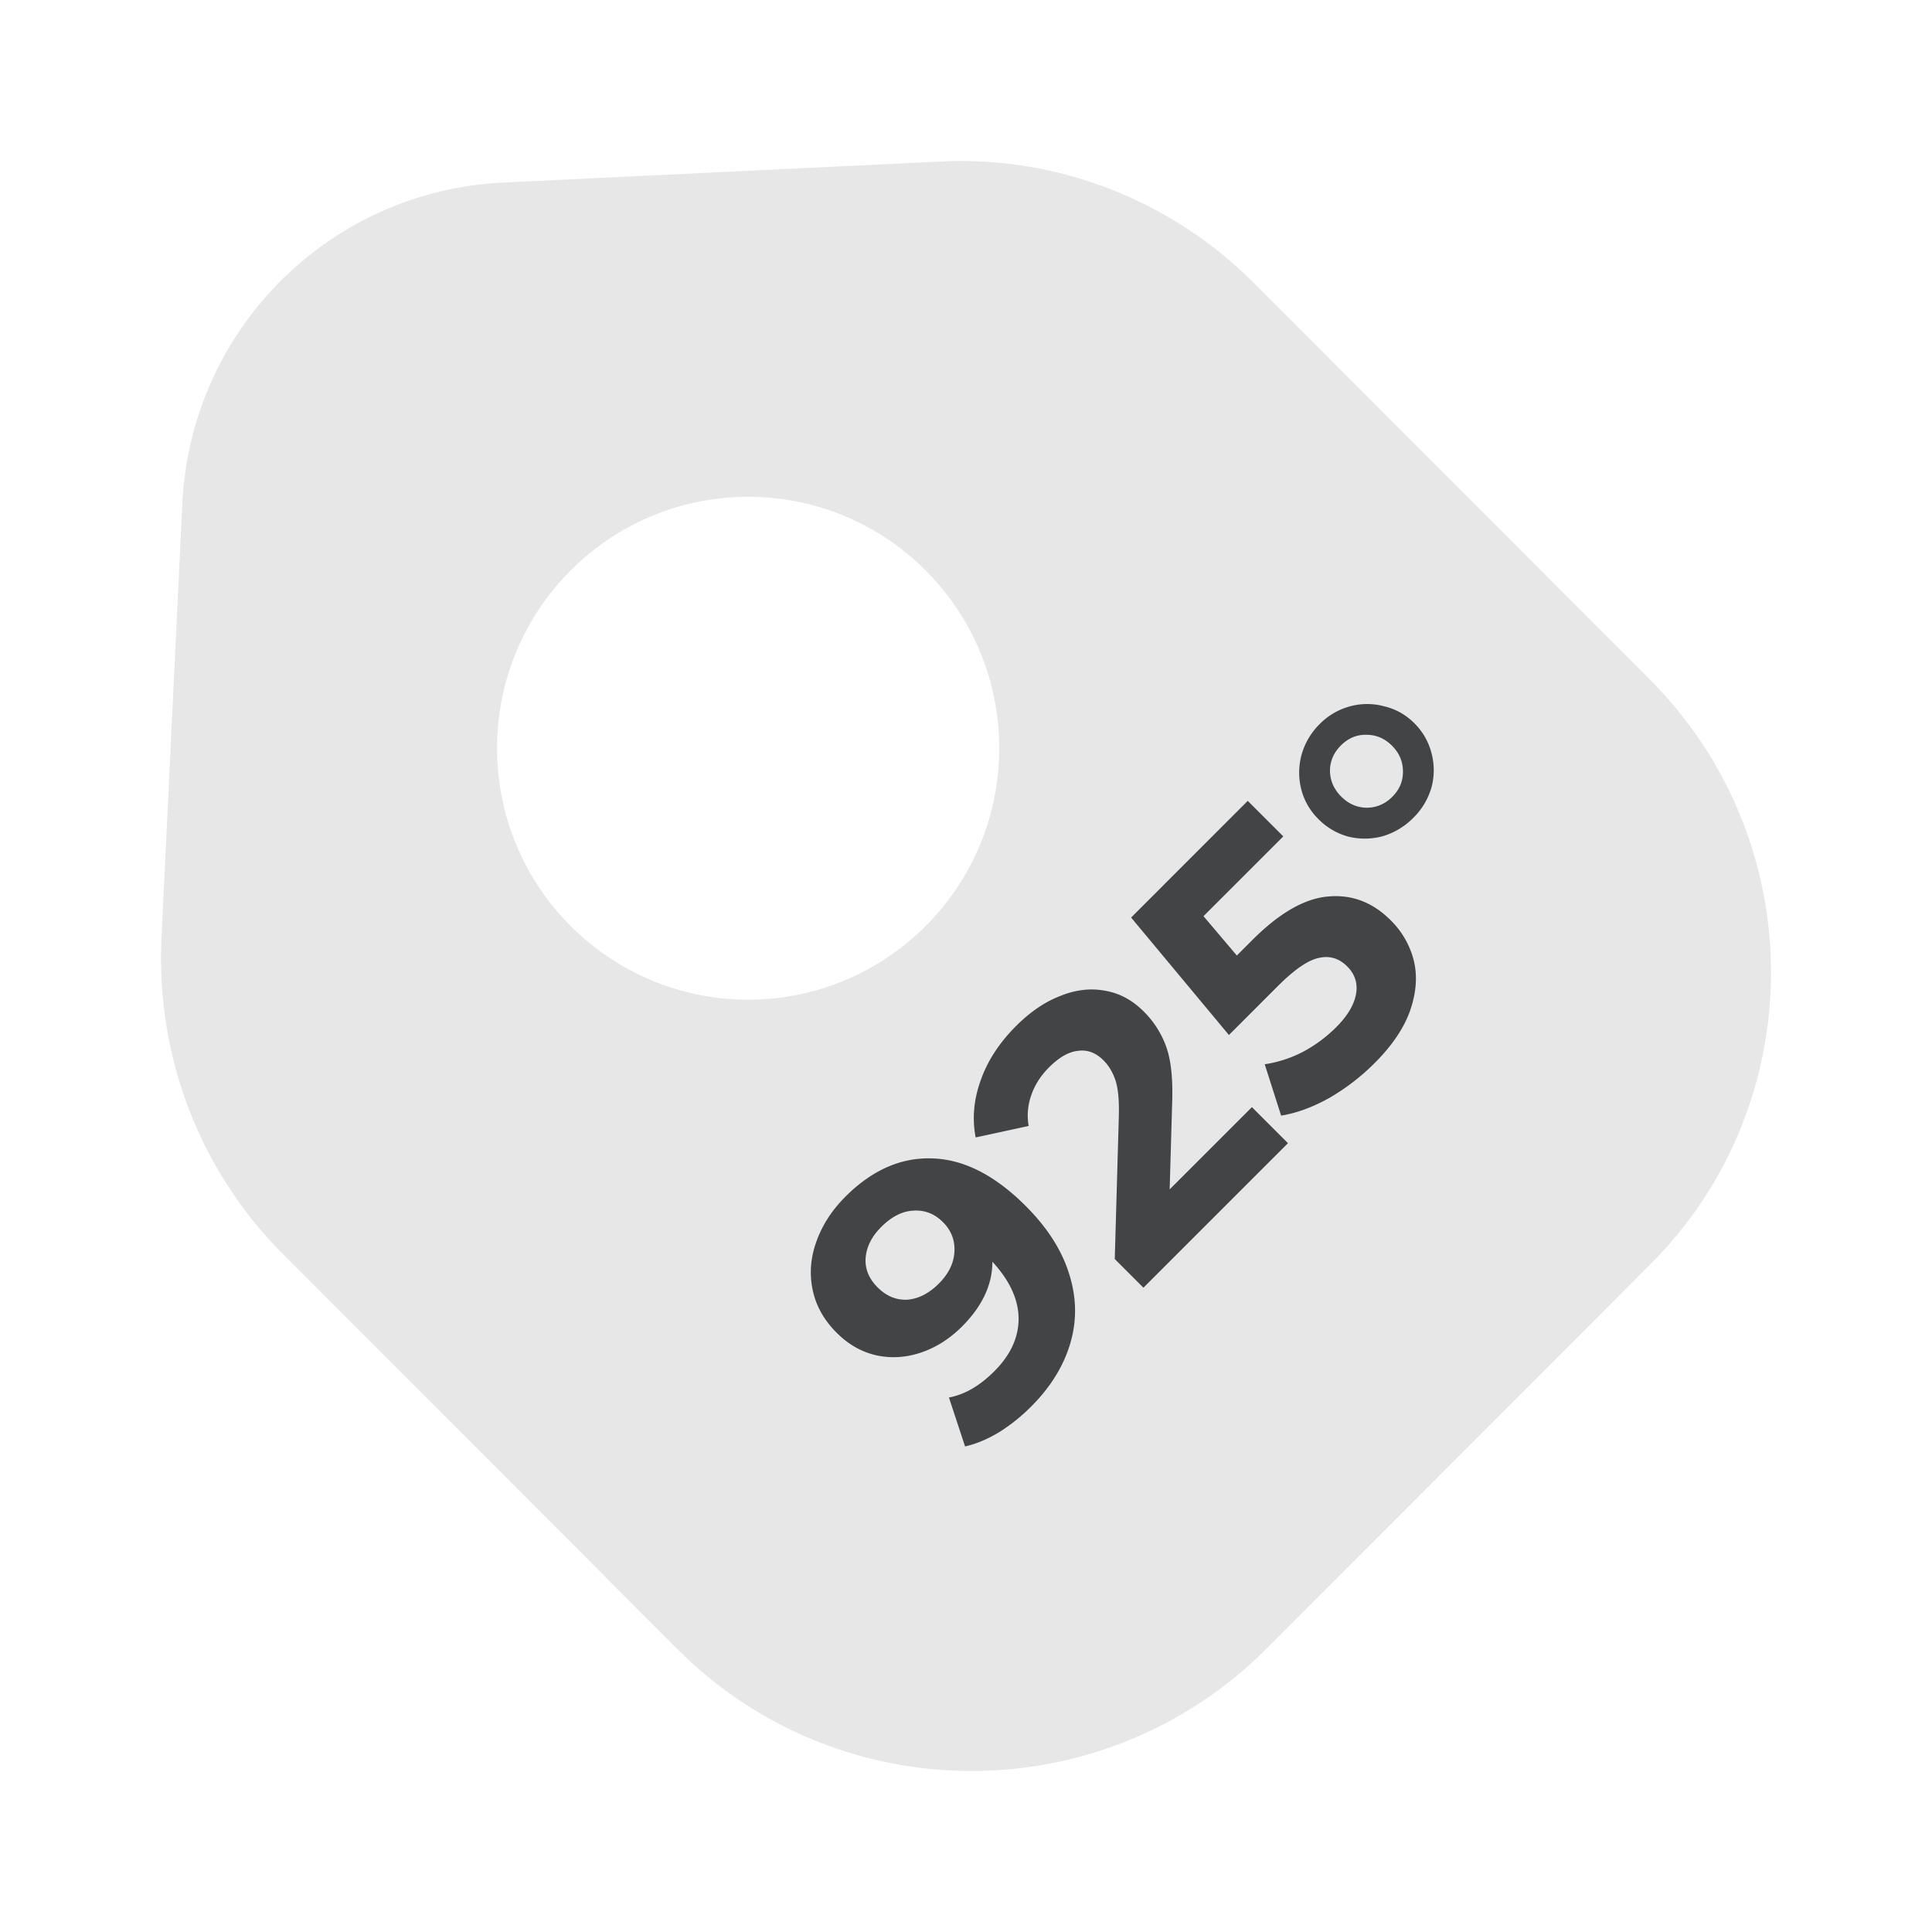
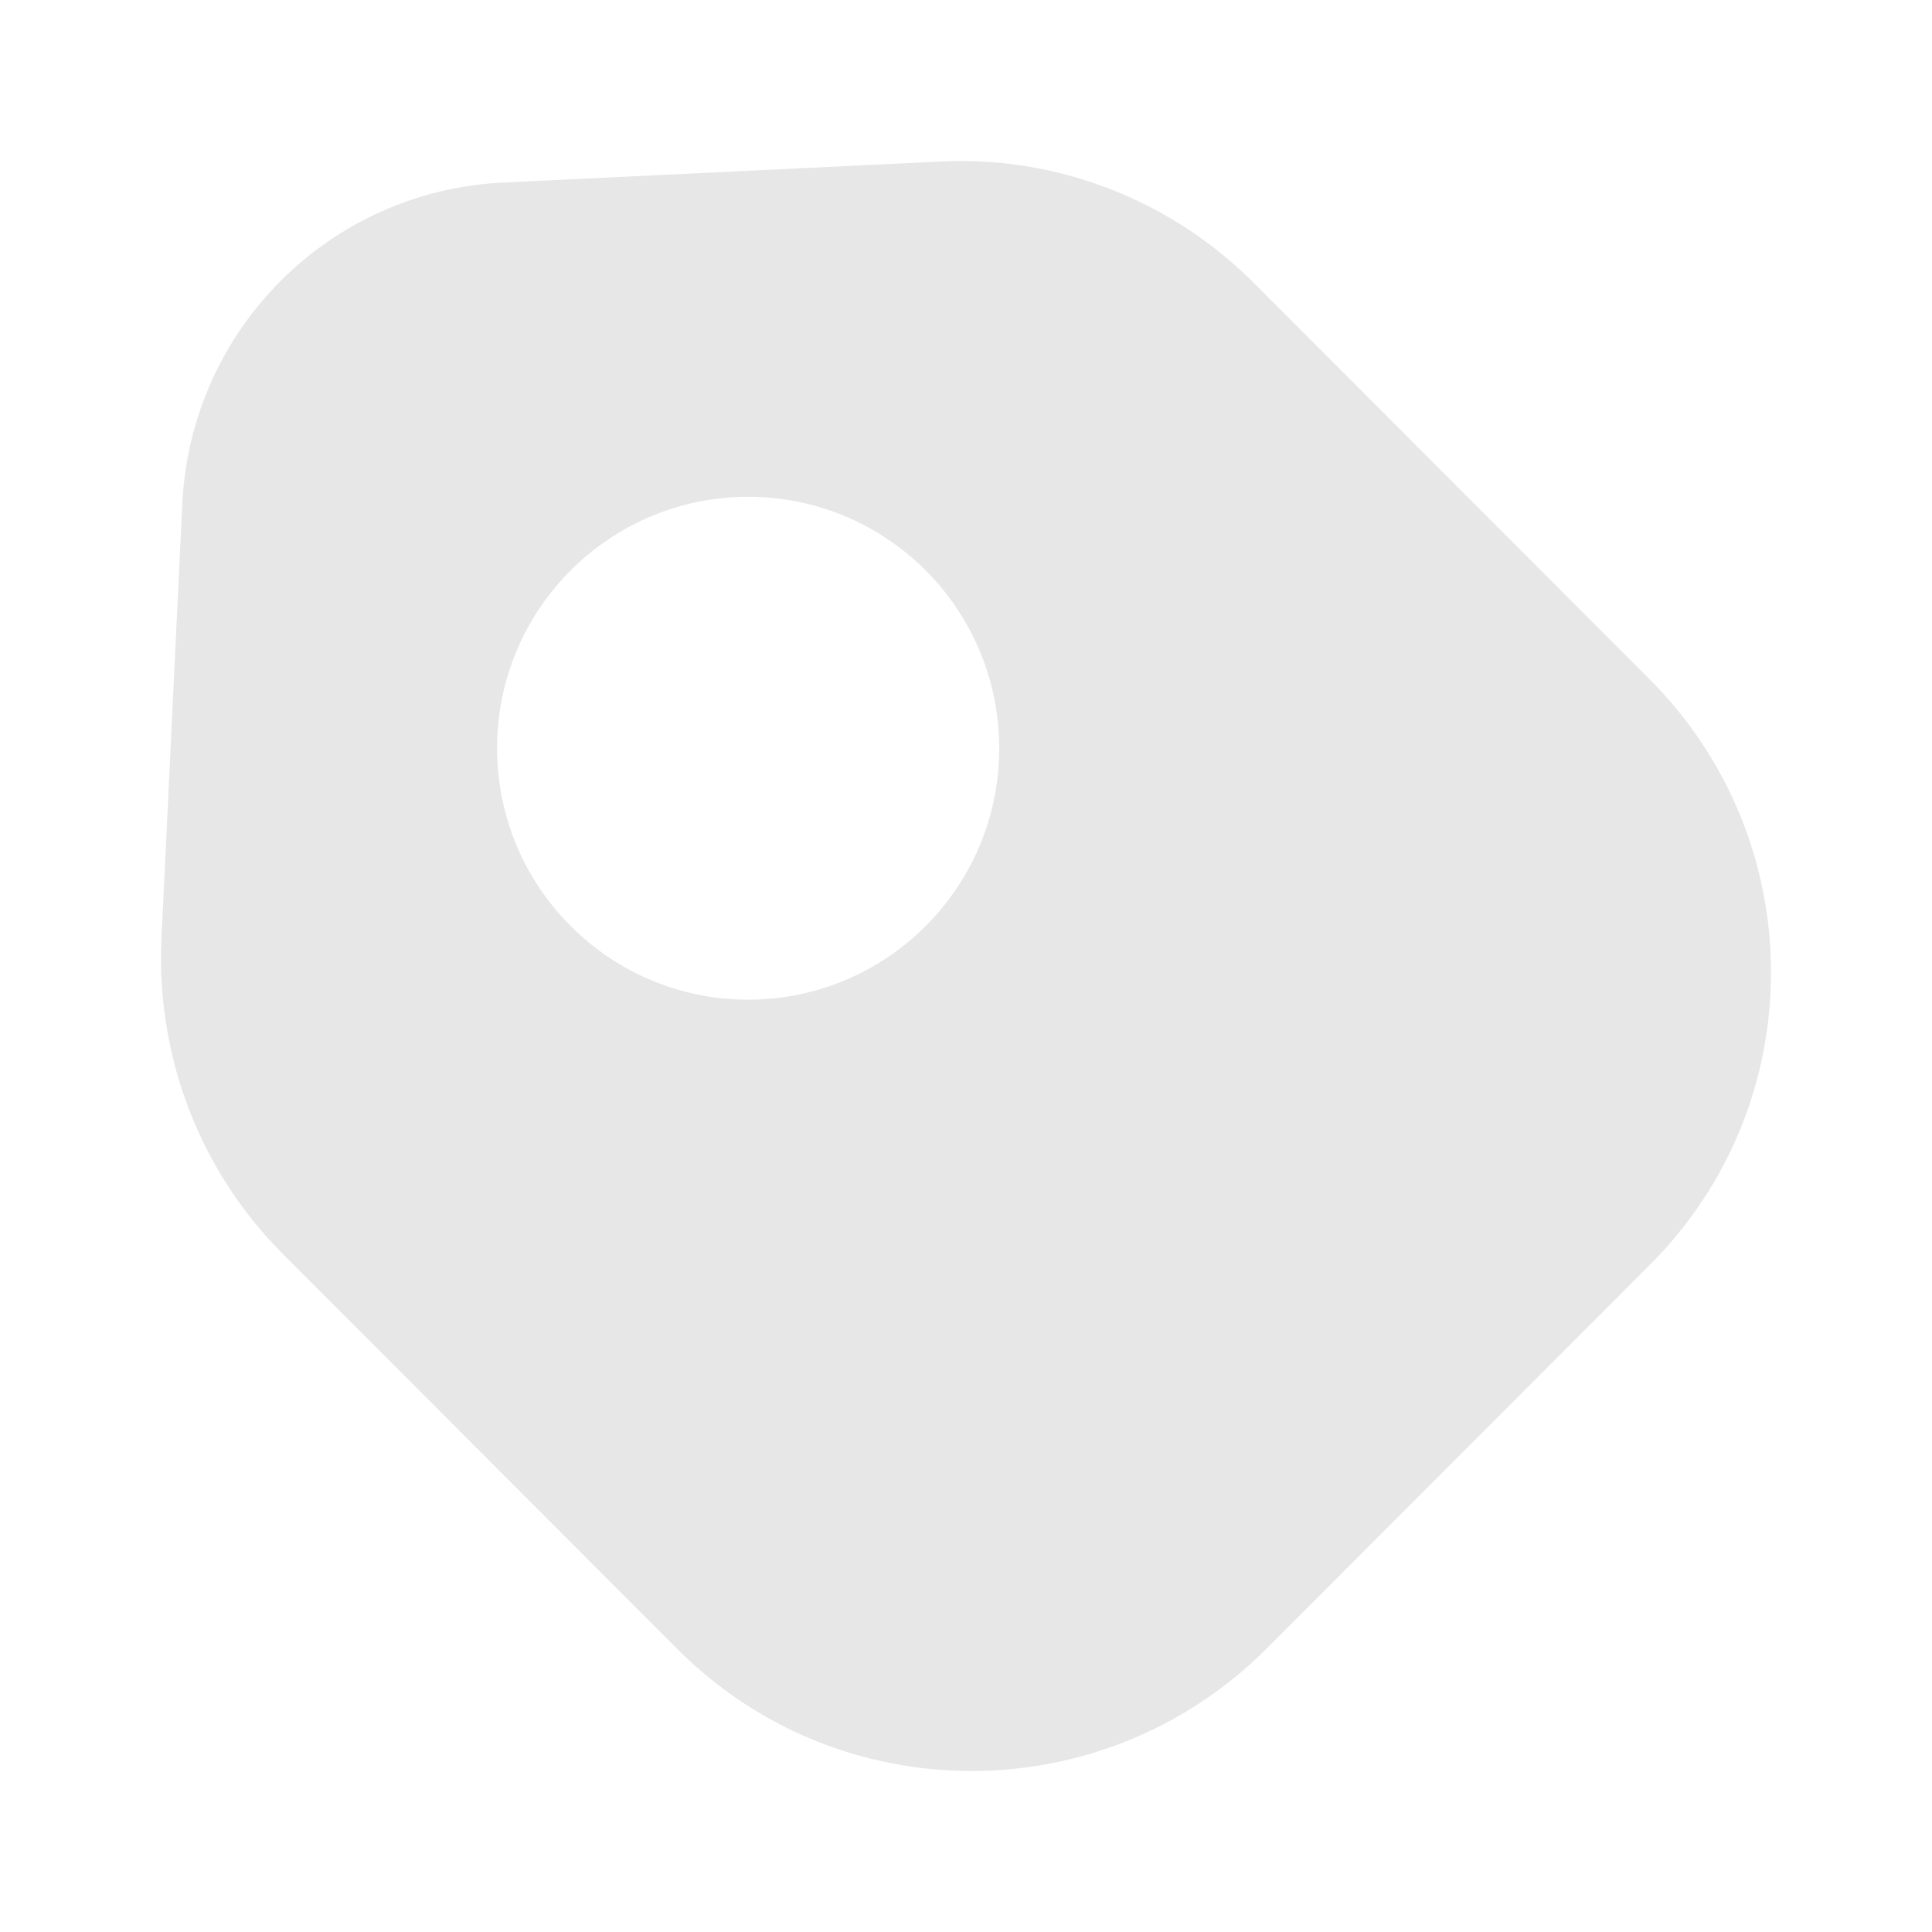
<svg xmlns="http://www.w3.org/2000/svg" fill="none" viewBox="0 0 120 120">
  <g filter="url(#a)">
    <path fill="#E7E7E7" d="m102.406 38.136-24.53-24.564C72.73 8.42 65.638 5.655 58.382 6.035L31.307 7.336c-10.83.488-19.44 9.11-19.981 19.9l-1.3 27.114c-.325 7.266 2.383 14.37 7.527 19.521l24.53 24.565c10.072 10.086 26.425 10.086 36.55 0l23.773-23.806c10.126-10.031 10.126-26.408 0-36.494ZM46.469 58.091c-8.61 0-15.595-6.995-15.595-15.617s6.985-15.617 15.595-15.617 15.595 6.995 15.595 15.617-6.985 15.617-15.595 15.617Z" />
  </g>
-   <path fill="#1B1C1E" d="M52.509 74.329c1.663-1.664 3.473-2.456 5.43-2.376 1.946.067 3.87 1.052 5.77 2.953 1.347 1.346 2.246 2.754 2.699 4.225.464 1.46.486 2.897.068 4.31-.419 1.415-1.228 2.722-2.427 3.92a11.18 11.18 0 0 1-2.02 1.613c-.724.43-1.42.718-2.087.866l-1.001-3.038c.973-.181 1.912-.724 2.817-1.63 1.007-1.006 1.51-2.098 1.51-3.275-.011-1.188-.554-2.364-1.629-3.53 0 1.426-.628 2.767-1.884 4.022-.758.759-1.6 1.296-2.528 1.613-.928.317-1.85.379-2.766.186-.928-.203-1.76-.673-2.495-1.408-.792-.792-1.29-1.686-1.494-2.681-.203-.996-.124-1.992.238-2.987.362-1.018.962-1.946 1.799-2.783Zm5.804 5.396c.6-.6.922-1.25.967-1.951.045-.725-.192-1.347-.713-1.867-.52-.52-1.131-.758-1.833-.713-.69.034-1.357.373-2.002 1.018-.588.589-.91 1.228-.967 1.918-.046.679.203 1.29.746 1.833.543.543 1.16.797 1.85.763.69-.056 1.34-.39 1.952-1Zm19.446-10.96 2.24 2.24-8.978 8.977L69.24 78.2l.254-8.91c.023-.95-.045-1.674-.204-2.172-.17-.509-.418-.927-.746-1.255-.475-.476-1.002-.674-1.579-.594-.577.056-1.176.396-1.799 1.018-.52.52-.888 1.092-1.103 1.714a3.719 3.719 0 0 0-.17 1.934l-3.292.713c-.226-1.154-.124-2.33.306-3.53.419-1.21 1.154-2.341 2.206-3.394.883-.882 1.799-1.504 2.75-1.866.95-.385 1.872-.493 2.766-.323.893.147 1.697.577 2.41 1.29a5.859 5.859 0 0 1 1.408 2.223c.294.837.413 2.008.356 3.513l-.153 5.312 5.109-5.108Zm.031-10.384c1.674-1.674 3.241-2.574 4.7-2.698 1.472-.136 2.767.356 3.887 1.476a5.329 5.329 0 0 1 1.443 2.529c.226.95.147 1.98-.238 3.089-.385 1.086-1.12 2.172-2.206 3.258a13.677 13.677 0 0 1-2.8 2.155c-1.03.577-2.031.945-3.004 1.103l-1.018-3.19a7.567 7.567 0 0 0 2.359-.764A8.681 8.681 0 0 0 83 63.795c.69-.69 1.097-1.37 1.222-2.037.124-.667-.057-1.244-.543-1.73-.51-.51-1.103-.685-1.782-.527-.668.147-1.51.73-2.529 1.748l-3.037 3.038-6.076-7.297 7.246-7.247 2.207 2.206-4.956 4.956 2.07 2.444.968-.968Zm9.994-7.584a4.447 4.447 0 0 1-1.884 1.137 4.28 4.28 0 0 1-2.138.034 4.117 4.117 0 0 1-1.867-1.086 3.988 3.988 0 0 1-1.07-1.85 4.217 4.217 0 0 1 .018-2.155 4.294 4.294 0 0 1 1.12-1.9 4.161 4.161 0 0 1 1.884-1.104 4.033 4.033 0 0 1 2.138 0c.713.17 1.335.52 1.867 1.052.531.532.888 1.16 1.069 1.884a4.088 4.088 0 0 1-.017 2.122 4.31 4.31 0 0 1-1.12 1.866Zm-1.307-1.306c.453-.453.673-.98.662-1.579 0-.61-.226-1.142-.679-1.595-.453-.453-.984-.679-1.595-.679-.6-.011-1.126.21-1.578.662-.453.453-.68.984-.68 1.595.012.6.244 1.126.697 1.578.452.453.978.685 1.578.696.61 0 1.142-.226 1.595-.678Z" opacity=".8" />
  <defs>
    <filter id="a" width="120" height="120" x="0" y="0" color-interpolation-filters="sRGB" filterUnits="userSpaceOnUse">
      <feFlood flood-opacity="0" result="BackgroundImageFix" />
      <feColorMatrix in="SourceAlpha" result="hardAlpha" values="0 0 0 0 0 0 0 0 0 0 0 0 0 0 0 0 0 0 127 0" />
      <feOffset dy="4" />
      <feGaussianBlur stdDeviation="5" />
      <feComposite in2="hardAlpha" operator="out" />
      <feColorMatrix values="0 0 0 0 0 0 0 0 0 0 0 0 0 0 0 0 0 0 0.25 0" />
      <feBlend in2="BackgroundImageFix" result="effect1_dropShadow_413_29989" />
      <feBlend in="SourceGraphic" in2="effect1_dropShadow_413_29989" result="shape" />
    </filter>
  </defs>
</svg>